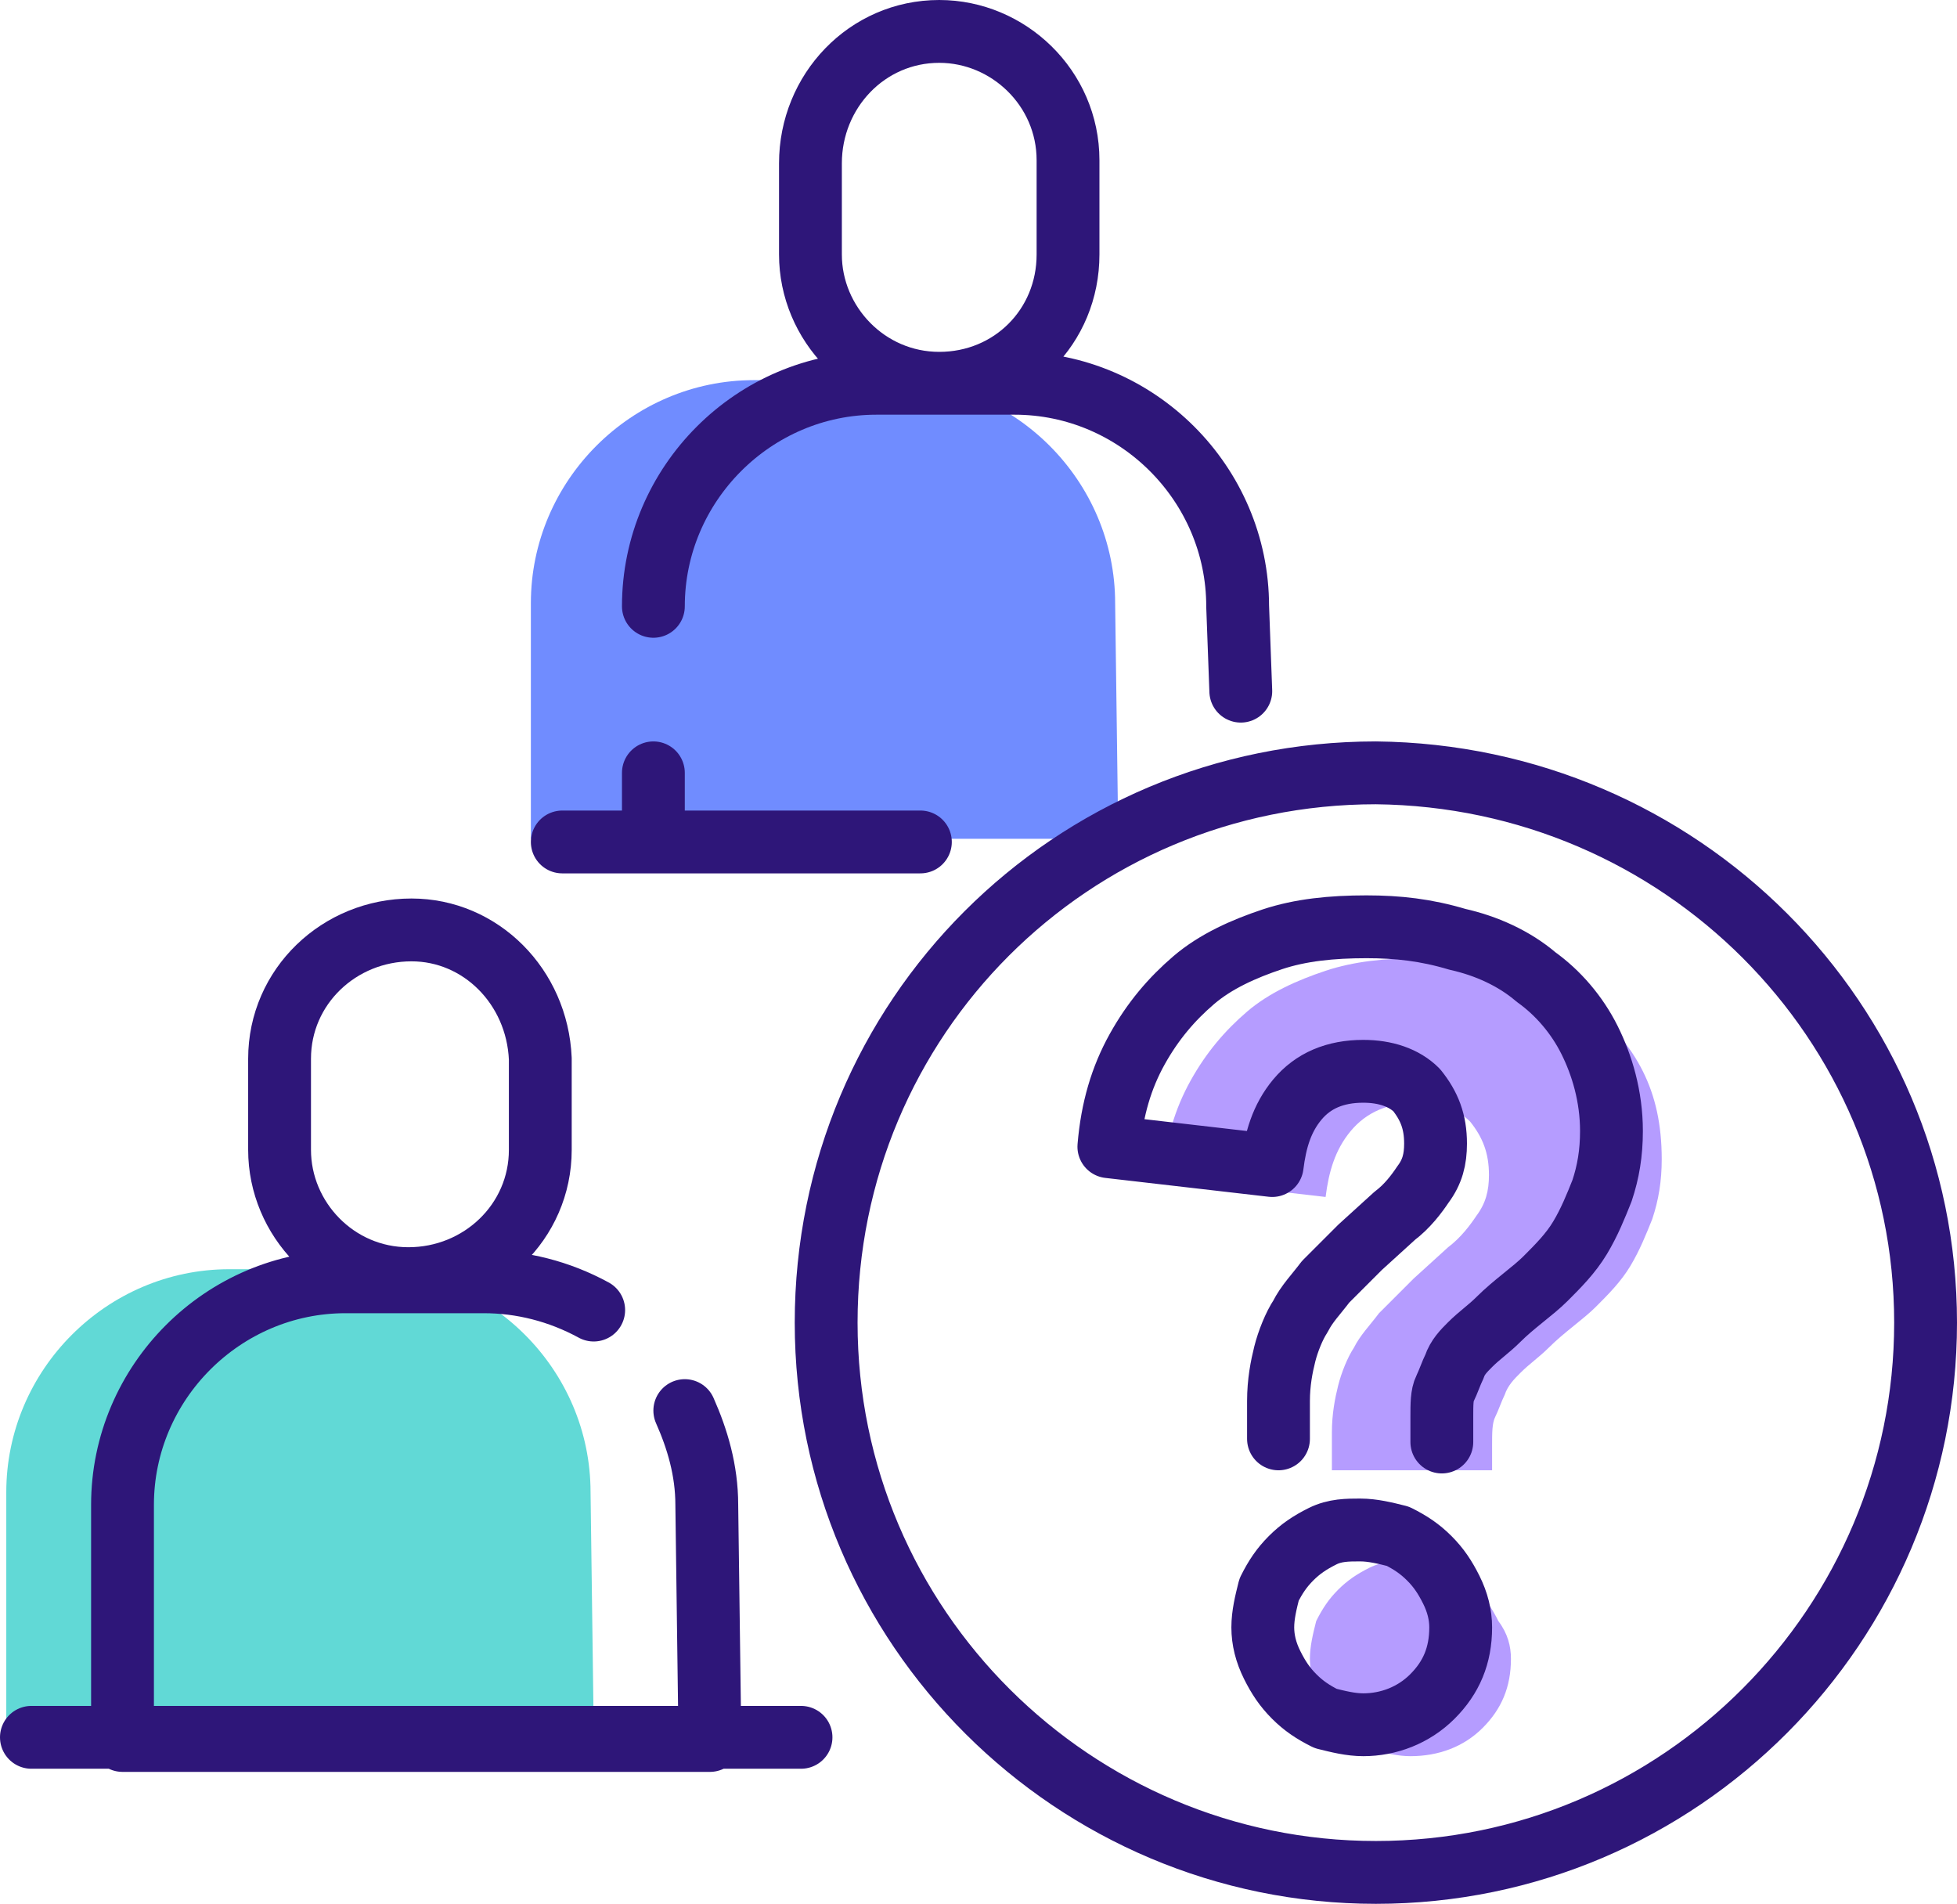
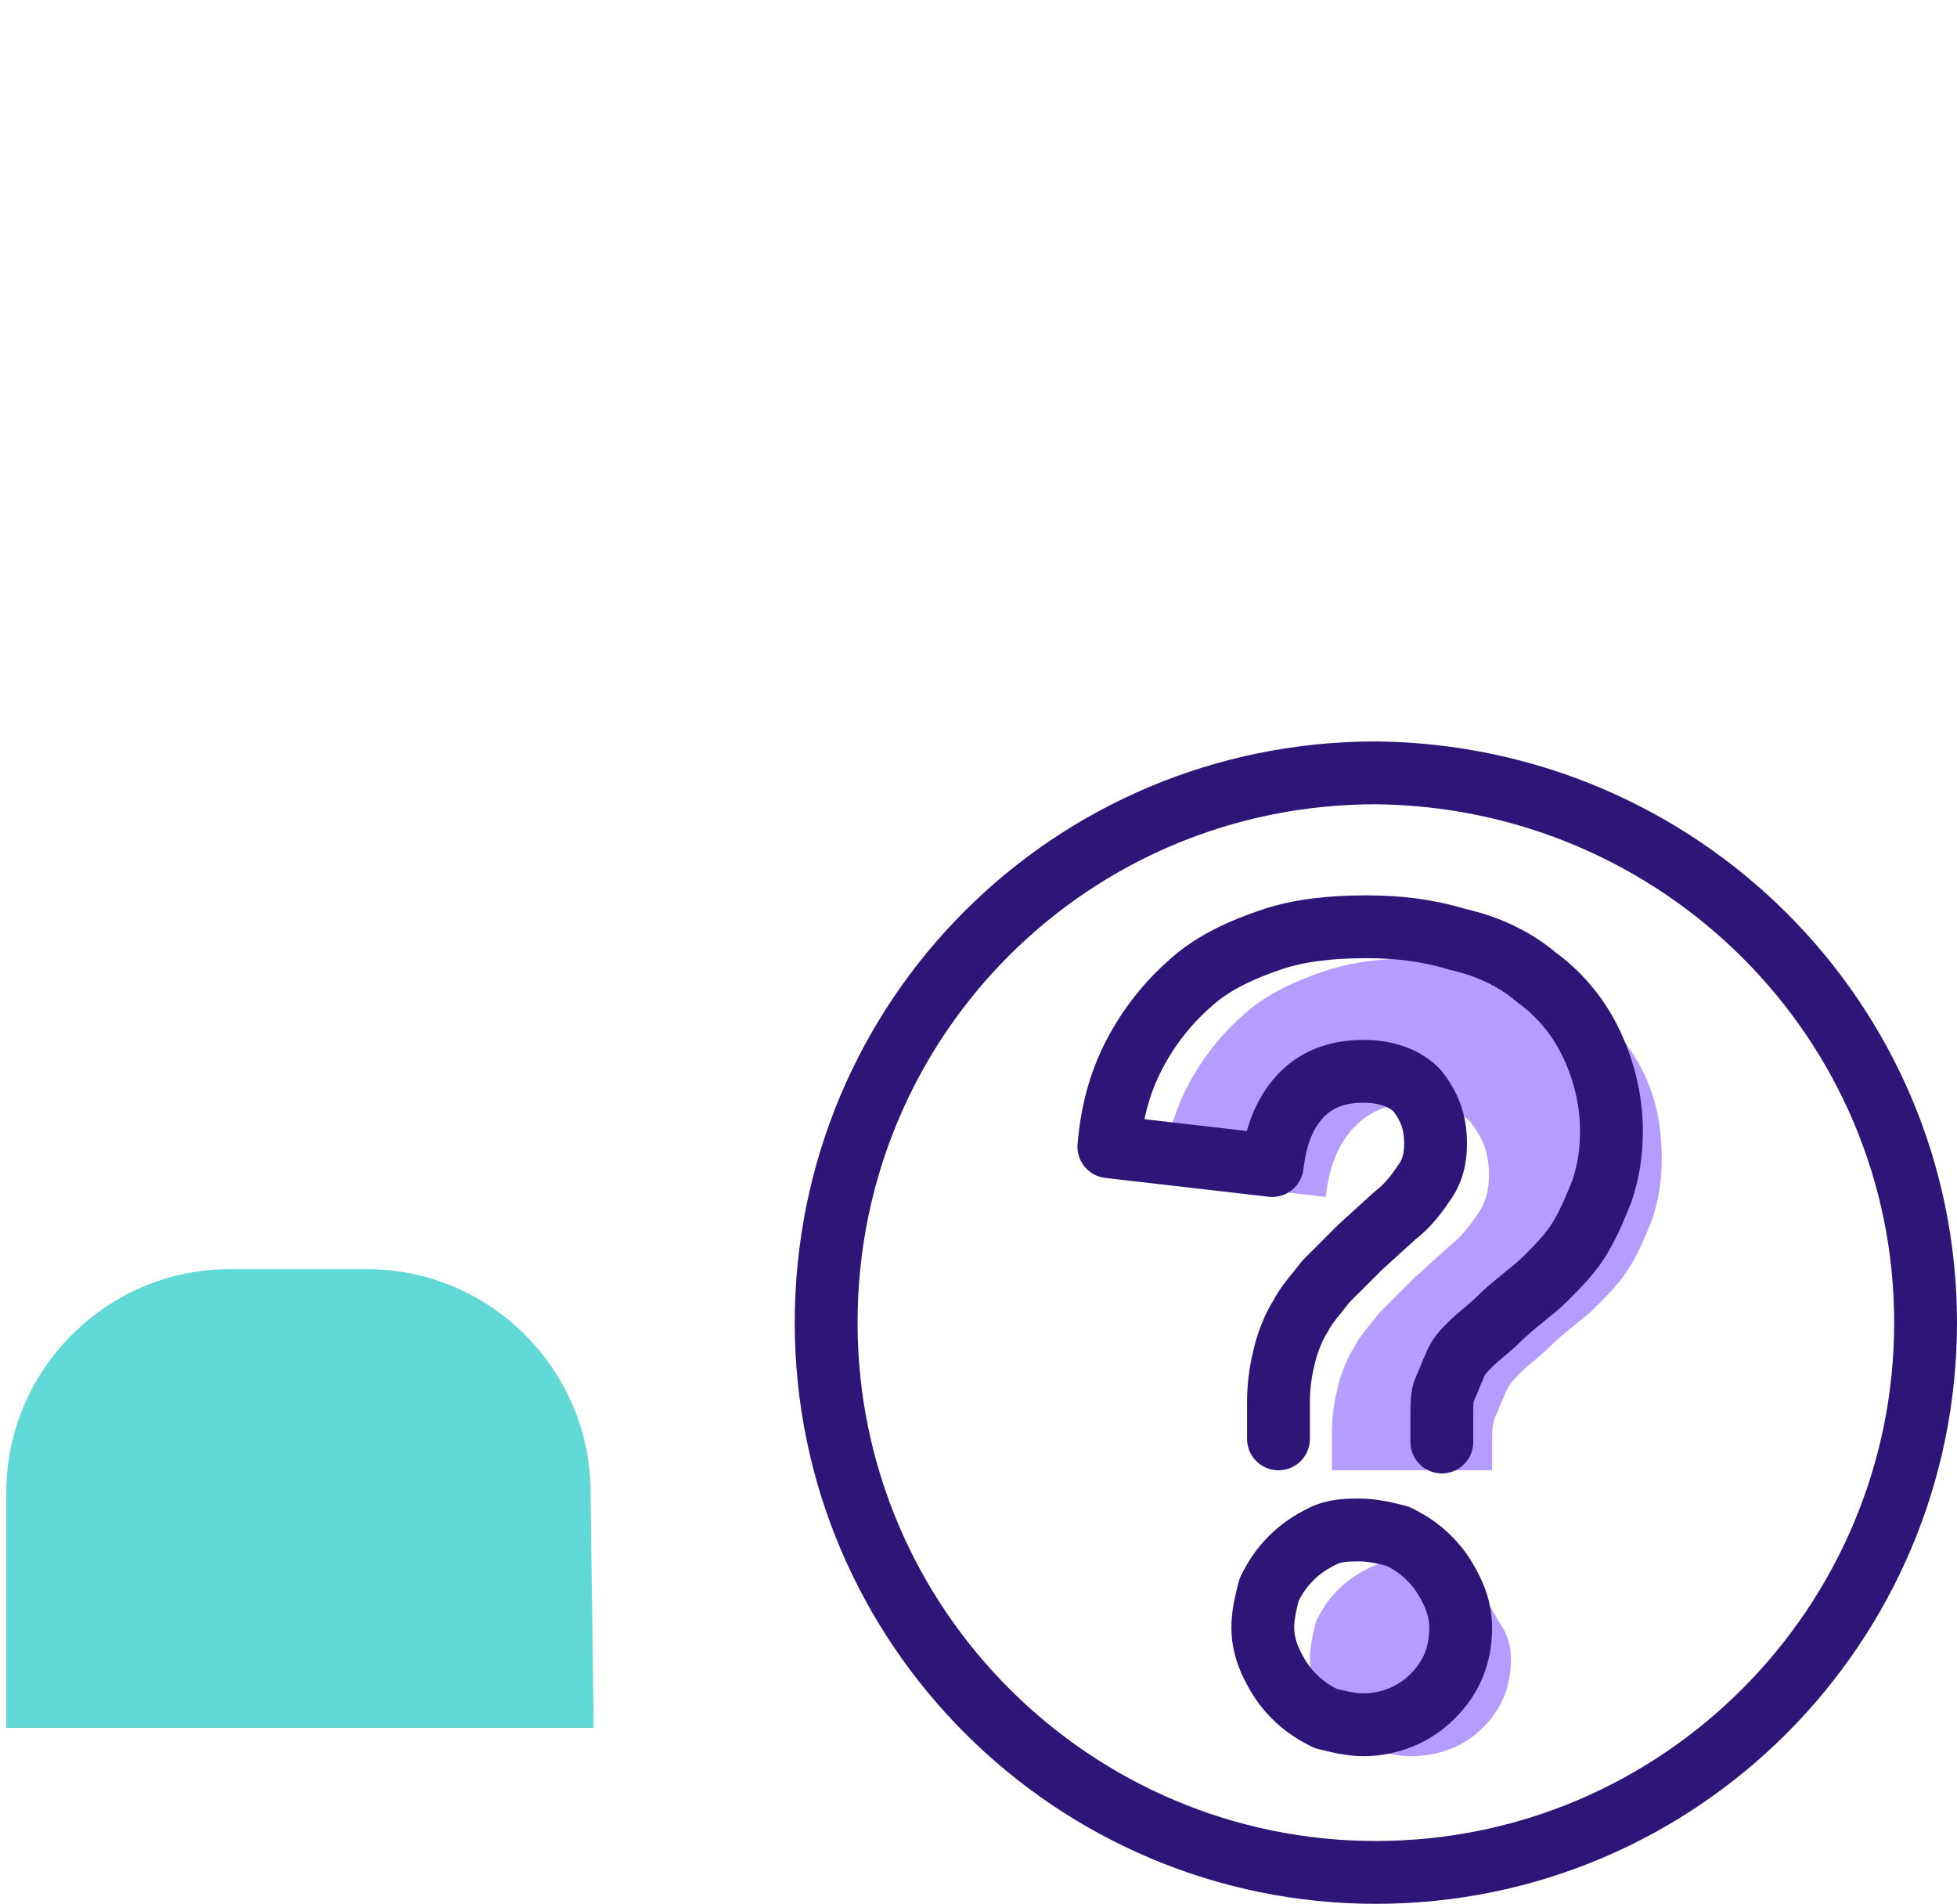
<svg xmlns="http://www.w3.org/2000/svg" xmlns:xlink="http://www.w3.org/1999/xlink" version="1.1" id="Layer_1" x="0px" y="0px" viewBox="0 0 62.3 60.6" style="enable-background:new 0 0 62.3 60.6;" xml:space="preserve">
  <style type="text/css">
	.st0{clip-path:url(#SVGID_00000165921429056487138670000015045234805353708175_);fill:#708CFF;}
	.st1{clip-path:url(#SVGID_00000166634320866400054450000011804553815630576036_);fill:#61D9D6;}
	
		.st2{clip-path:url(#SVGID_00000011030457780417862190000011369176335261786029_);fill:none;stroke:#2E1679;stroke-width:2;stroke-linecap:round;stroke-linejoin:round;stroke-miterlimit:10;}
	.st3{clip-path:url(#SVGID_00000044148449007743913070000008061170966392697739_);fill:#B59CFF;}
	.st4{clip-path:url(#SVGID_00000123415543719003670060000013193664122048212143_);fill:#B59CFF;}
	
		.st5{clip-path:url(#SVGID_00000111155139691405268620000016878698390633205428_);fill:none;stroke:#2E1679;stroke-width:2;stroke-linecap:round;stroke-linejoin:round;stroke-miterlimit:10;}
</style>
  <g>
    <g>
      <defs>
        <rect id="SVGID_1_" width="62.3" height="60.6" />
      </defs>
      <clipPath id="SVGID_00000066515762257443012720000009618219142023834263_">
        <use xlink:href="#SVGID_1_" style="overflow:visible;" />
      </clipPath>
-       <path style="clip-path:url(#SVGID_00000066515762257443012720000009618219142023834263_);fill:#708CFF;" d="M16.9,26.7l0-7.5    c0-3.9,3.2-7.1,7.1-7.1h4.4c3.9,0,7.1,3.2,7.1,7.1l0.1,7.5L16.9,26.7z" />
    </g>
    <g>
      <defs>
        <rect id="SVGID_00000062150822196570342700000003914579516268047263_" width="62.3" height="60.6" />
      </defs>
      <clipPath id="SVGID_00000062154157893273169600000005990444421925805990_">
        <use xlink:href="#SVGID_00000062150822196570342700000003914579516268047263_" style="overflow:visible;" />
      </clipPath>
      <path style="clip-path:url(#SVGID_00000062154157893273169600000005990444421925805990_);fill:#61D9D6;" d="M0.2,55l0-7.5    c0-3.9,3.2-7.1,7.1-7.1h4.4c3.9,0,7.1,3.2,7.1,7.1l0.1,7.5L0.2,55z" />
    </g>
    <g>
      <defs>
-         <rect id="SVGID_00000145048280316898526850000009919900505770558908_" width="62.3" height="60.6" />
-       </defs>
+         </defs>
      <clipPath id="SVGID_00000136378083979511573100000003935488551031444141_">
        <use xlink:href="#SVGID_00000145048280316898526850000009919900505770558908_" style="overflow:visible;" />
      </clipPath>
-       <path style="clip-path:url(#SVGID_00000136378083979511573100000003935488551031444141_);fill:none;stroke:#2E1679;stroke-width:2;stroke-linecap:round;stroke-linejoin:round;stroke-miterlimit:10;" d="    M1,55.3h24.5 M13,40.7L13,40.7c-2.3,0-4.1-1.9-4.1-4.1v-2.9c0-2.3,1.9-4.1,4.2-4.1c2.2,0,4,1.8,4.1,4.1v2.9    C17.2,38.9,15.3,40.7,13,40.7z M21.8,44.9c0.4,0.9,0.7,1.9,0.7,3l0.1,7.5l-18.7,0l0-7.5c0-3.9,3.2-7.1,7.1-7.1h4.4    c1.2,0,2.4,0.3,3.5,0.9 M17.9,26.8h11.4 M29.9,12.2L29.9,12.2c-2.3,0-4.1-1.9-4.1-4.1V5.2c0-2.3,1.8-4.2,4.1-4.2    C32.1,1,34,2.8,34,5.1c0,0,0,0.1,0,0.1v2.9C34,10.4,32.2,12.2,29.9,12.2z M20.8,19.3c0-3.9,3.2-7.1,7.1-7.1h4.4    c3.9,0,7.1,3.2,7.1,7.1l0.1,2.7 M20.8,26.8v-2.2" />
+       <path style="clip-path:url(#SVGID_00000136378083979511573100000003935488551031444141_);fill:none;stroke:#2E1679;stroke-width:2;stroke-linecap:round;stroke-linejoin:round;stroke-miterlimit:10;" d="    M1,55.3h24.5 M13,40.7L13,40.7c-2.3,0-4.1-1.9-4.1-4.1v-2.9c0-2.3,1.9-4.1,4.2-4.1c2.2,0,4,1.8,4.1,4.1v2.9    C17.2,38.9,15.3,40.7,13,40.7z M21.8,44.9c0.4,0.9,0.7,1.9,0.7,3l0.1,7.5l-18.7,0l0-7.5c0-3.9,3.2-7.1,7.1-7.1h4.4    c1.2,0,2.4,0.3,3.5,0.9 M17.9,26.8h11.4 M29.9,12.2L29.9,12.2c-2.3,0-4.1-1.9-4.1-4.1V5.2c0-2.3,1.8-4.2,4.1-4.2    C32.1,1,34,2.8,34,5.1c0,0,0,0.1,0,0.1v2.9z M20.8,19.3c0-3.9,3.2-7.1,7.1-7.1h4.4    c3.9,0,7.1,3.2,7.1,7.1l0.1,2.7 M20.8,26.8v-2.2" />
    </g>
    <g>
      <defs>
        <rect id="SVGID_00000020397617833562874440000018318510342867392668_" width="62.3" height="60.6" />
      </defs>
      <clipPath id="SVGID_00000093892979037488078470000000872516424696717238_">
        <use xlink:href="#SVGID_00000020397617833562874440000018318510342867392668_" style="overflow:visible;" />
      </clipPath>
      <path style="clip-path:url(#SVGID_00000093892979037488078470000000872516424696717238_);fill:#B59CFF;" d="M52.9,36.9    c0,0.7-0.1,1.3-0.3,1.9c-0.2,0.5-0.4,1-0.7,1.5c-0.3,0.5-0.7,0.9-1.1,1.3c-0.4,0.4-1,0.8-1.5,1.3c-0.3,0.3-0.6,0.5-0.9,0.8    c-0.2,0.2-0.4,0.4-0.5,0.7c-0.1,0.2-0.2,0.5-0.3,0.7c-0.1,0.2-0.1,0.5-0.1,0.9v0.8h-5.1v-1.2c0-0.6,0.1-1.1,0.2-1.5    c0.1-0.4,0.3-0.9,0.5-1.2c0.2-0.4,0.5-0.7,0.8-1.1c0.3-0.3,0.7-0.7,1.1-1.1l1.1-1c0.4-0.3,0.7-0.7,0.9-1c0.3-0.4,0.4-0.8,0.4-1.3    c0-0.7-0.2-1.2-0.6-1.7c-0.4-0.4-1-0.6-1.7-0.6c-0.9,0-1.6,0.3-2.1,0.9c-0.5,0.6-0.7,1.3-0.8,2.1L37,37.5c0.1-1.2,0.4-2.2,0.9-3.1    c0.5-0.9,1.1-1.6,1.8-2.2c0.7-0.6,1.6-1,2.5-1.3c0.9-0.3,1.9-0.4,3-0.4c1,0,1.9,0.1,2.9,0.4c0.9,0.2,1.8,0.6,2.5,1.2    c0.7,0.5,1.3,1.2,1.7,2S52.9,35.8,52.9,36.9" />
    </g>
    <g>
      <defs>
        <rect id="SVGID_00000047745039175253052090000018280402829001760929_" width="62.3" height="60.6" />
      </defs>
      <clipPath id="SVGID_00000143606592761978322520000004961456096460952507_">
        <use xlink:href="#SVGID_00000047745039175253052090000018280402829001760929_" style="overflow:visible;" />
      </clipPath>
      <path style="clip-path:url(#SVGID_00000143606592761978322520000004961456096460952507_);fill:#B59CFF;" d="M48.1,52.8    c0,0.9-0.3,1.6-0.9,2.2c-0.6,0.6-1.4,0.9-2.3,0.9c-0.4,0-0.8-0.1-1.2-0.2c-0.4-0.2-0.7-0.4-1-0.7c-0.3-0.3-0.5-0.6-0.7-1    c-0.2-0.4-0.3-0.8-0.3-1.2c0-0.4,0.1-0.8,0.2-1.2c0.2-0.4,0.4-0.7,0.7-1c0.3-0.3,0.6-0.5,1-0.7c0.4-0.2,0.8-0.2,1.2-0.2    c0.4,0,0.8,0.1,1.2,0.2c0.4,0.2,0.7,0.4,1,0.7c0.3,0.3,0.5,0.6,0.7,1C48,52,48.1,52.4,48.1,52.8" />
    </g>
    <g>
      <defs>
        <rect id="SVGID_00000054254779951818499070000011928826236355213759_" width="62.3" height="60.6" />
      </defs>
      <clipPath id="SVGID_00000062184943998892597040000006810115929673854911_">
        <use xlink:href="#SVGID_00000054254779951818499070000011928826236355213759_" style="overflow:visible;" />
      </clipPath>
      <path style="clip-path:url(#SVGID_00000062184943998892597040000006810115929673854911_);fill:none;stroke:#2E1679;stroke-width:2;stroke-linecap:round;stroke-linejoin:round;stroke-miterlimit:10;" d="    M61.3,42.1c0,9.6-7.8,17.5-17.5,17.5c-9.6,0-17.5-7.8-17.5-17.5s7.8-17.5,17.5-17.5C53.5,24.7,61.3,32.5,61.3,42.1z M46.5,51.8    c0,0.9-0.3,1.6-0.9,2.2c-0.6,0.6-1.4,0.9-2.2,0.9c-0.4,0-0.8-0.1-1.2-0.2c-0.4-0.2-0.7-0.4-1-0.7c-0.3-0.3-0.5-0.6-0.7-1    c-0.2-0.4-0.3-0.8-0.3-1.2c0-0.4,0.1-0.8,0.2-1.2c0.2-0.4,0.4-0.7,0.7-1c0.3-0.3,0.6-0.5,1-0.7c0.4-0.2,0.8-0.2,1.2-0.2    c0.4,0,0.8,0.1,1.2,0.2c0.4,0.2,0.7,0.4,1,0.7c0.3,0.3,0.5,0.6,0.7,1C46.4,51,46.5,51.4,46.5,51.8z M40.7,45.8v-1.2    c0-0.6,0.1-1.1,0.2-1.5c0.1-0.4,0.3-0.9,0.5-1.2c0.2-0.4,0.5-0.7,0.8-1.1c0.3-0.3,0.7-0.7,1.1-1.1l1.1-1c0.4-0.3,0.7-0.7,0.9-1    c0.3-0.4,0.4-0.8,0.4-1.3c0-0.7-0.2-1.2-0.6-1.7c-0.4-0.4-1-0.6-1.7-0.6c-0.9,0-1.6,0.3-2.1,0.9c-0.5,0.6-0.7,1.3-0.8,2.1    l-5.2-0.6c0.1-1.2,0.4-2.2,0.9-3.1c0.5-0.9,1.1-1.6,1.8-2.2c0.7-0.6,1.6-1,2.5-1.3c0.9-0.3,1.9-0.4,3-0.4c1,0,1.9,0.1,2.9,0.4    c0.9,0.2,1.8,0.6,2.5,1.2c0.7,0.5,1.3,1.2,1.7,2c0.4,0.8,0.7,1.8,0.7,2.9c0,0.7-0.1,1.3-0.3,1.9c-0.2,0.5-0.4,1-0.7,1.5    c-0.3,0.5-0.7,0.9-1.1,1.3c-0.4,0.4-1,0.8-1.5,1.3c-0.3,0.3-0.6,0.5-0.9,0.8c-0.2,0.2-0.4,0.4-0.5,0.7c-0.1,0.2-0.2,0.5-0.3,0.7    c-0.1,0.2-0.1,0.5-0.1,0.9v0.8" />
    </g>
  </g>
</svg>